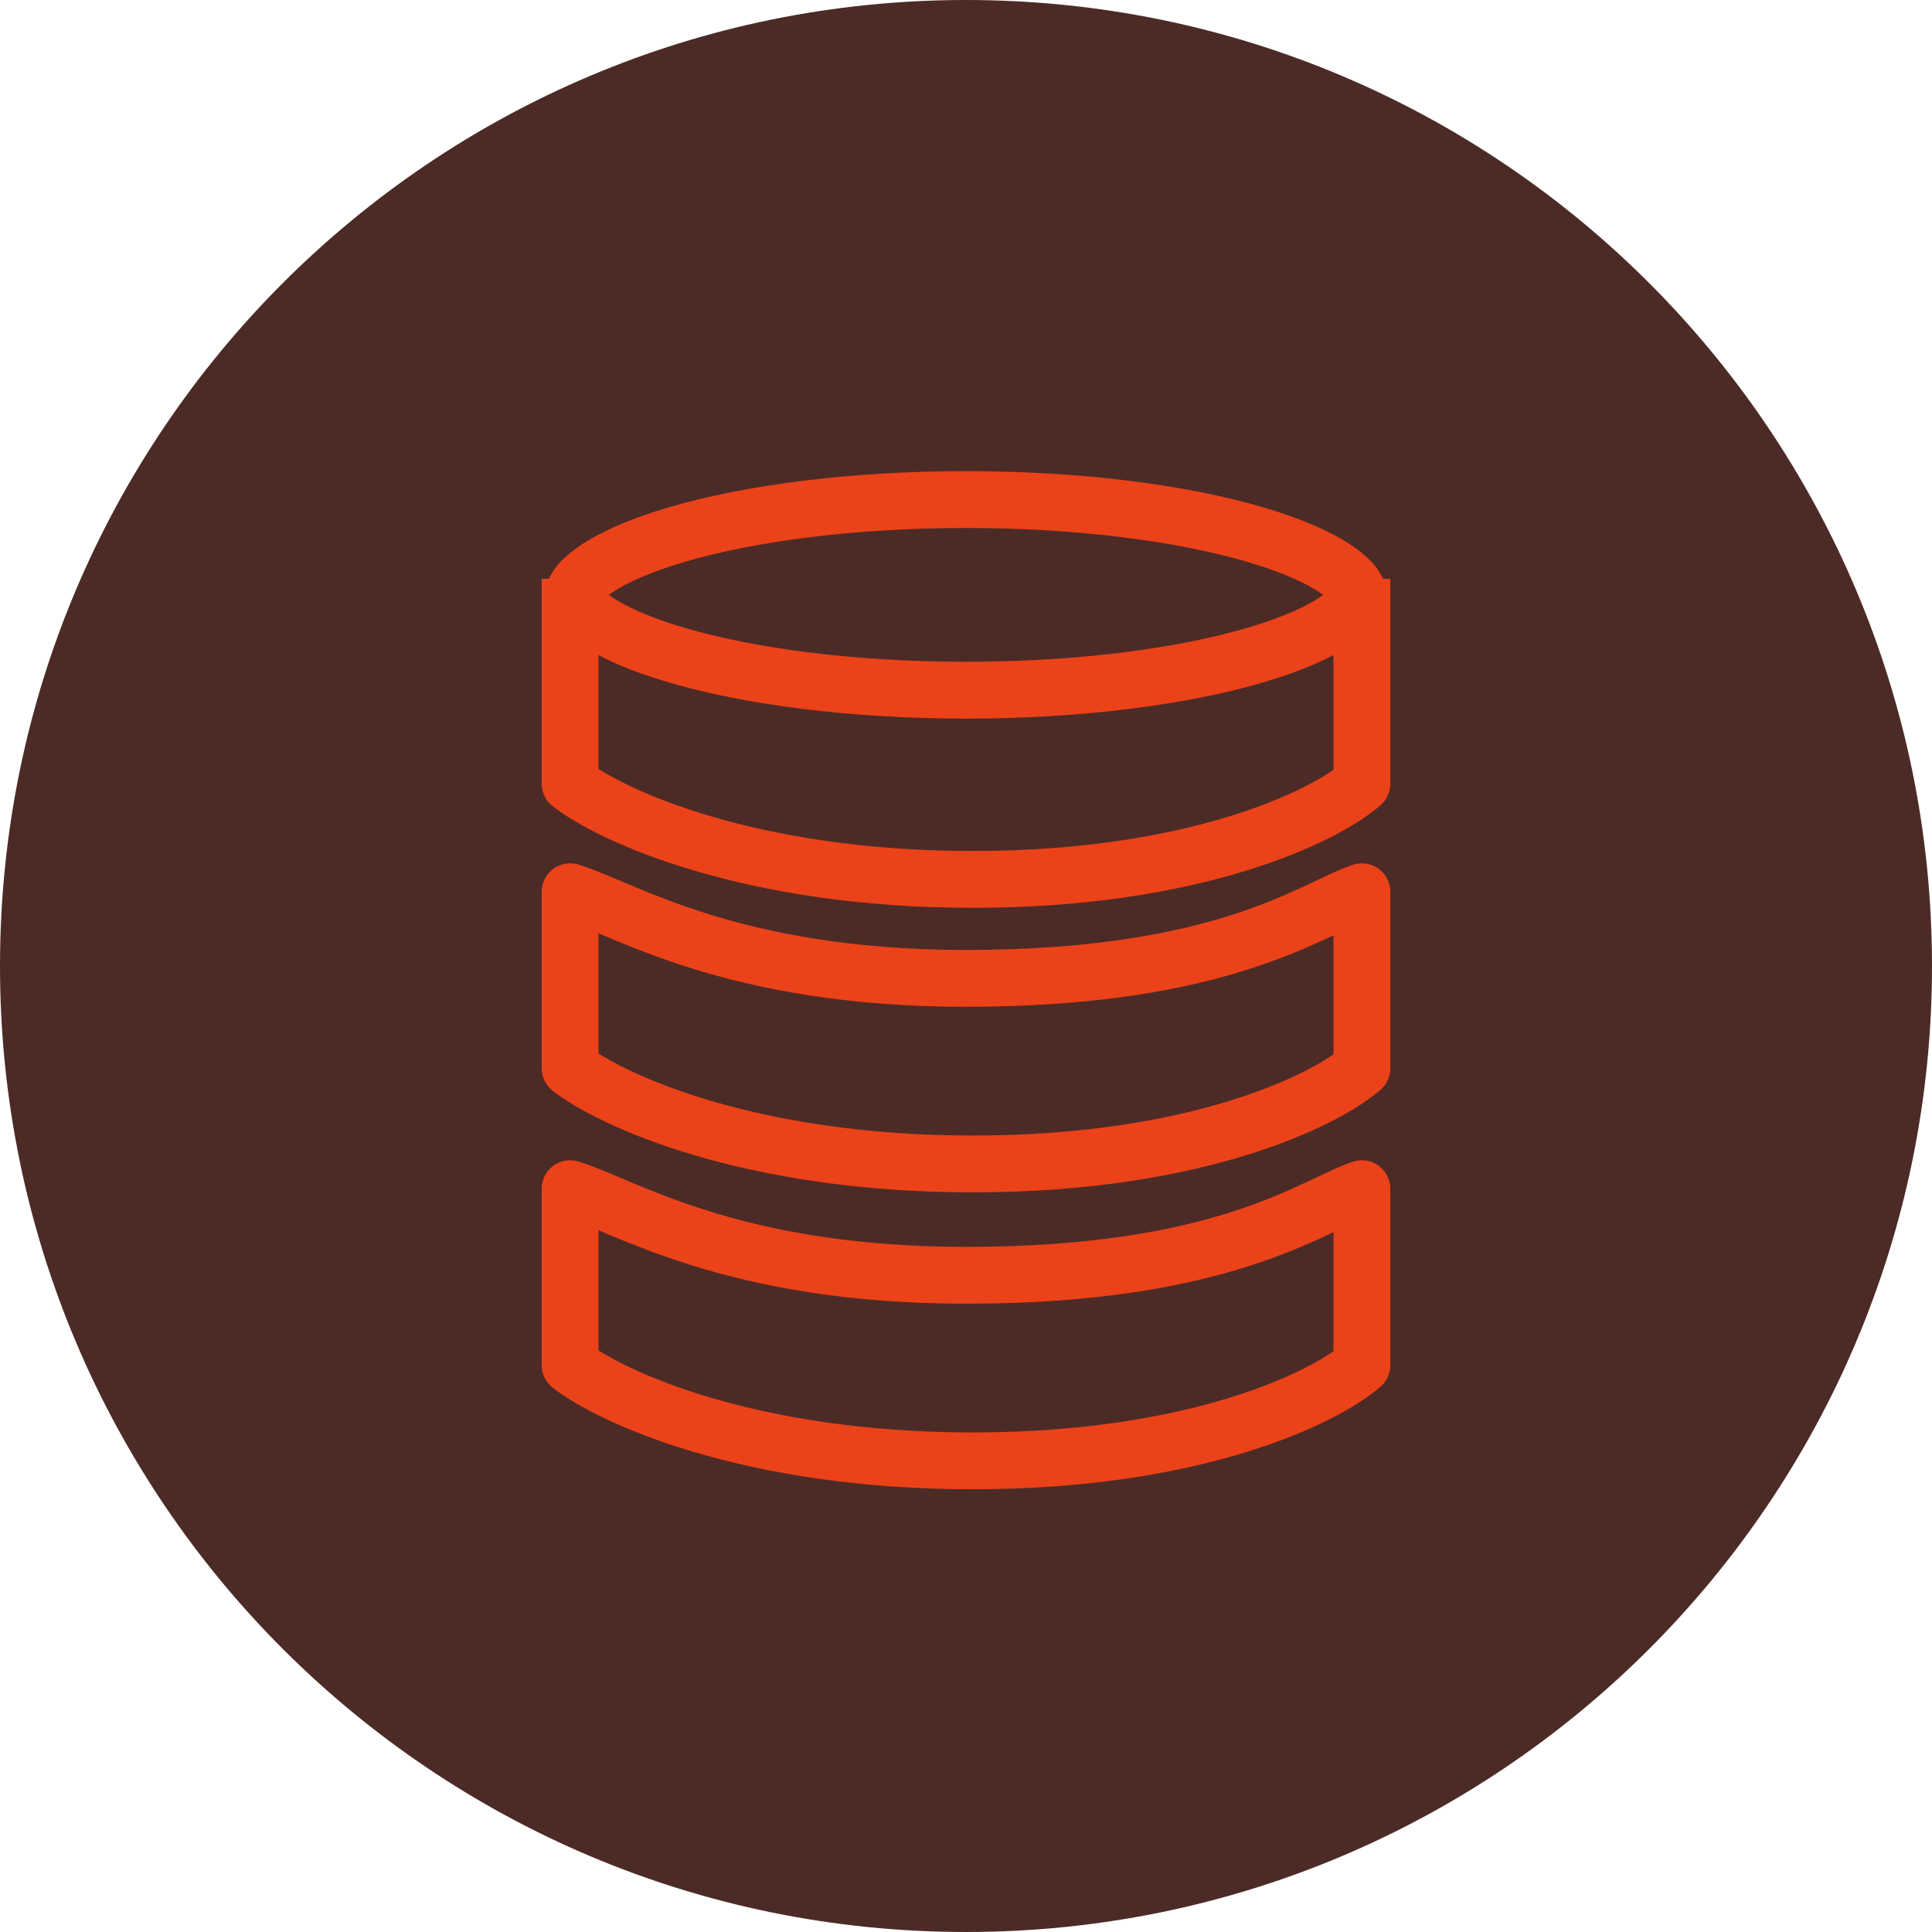
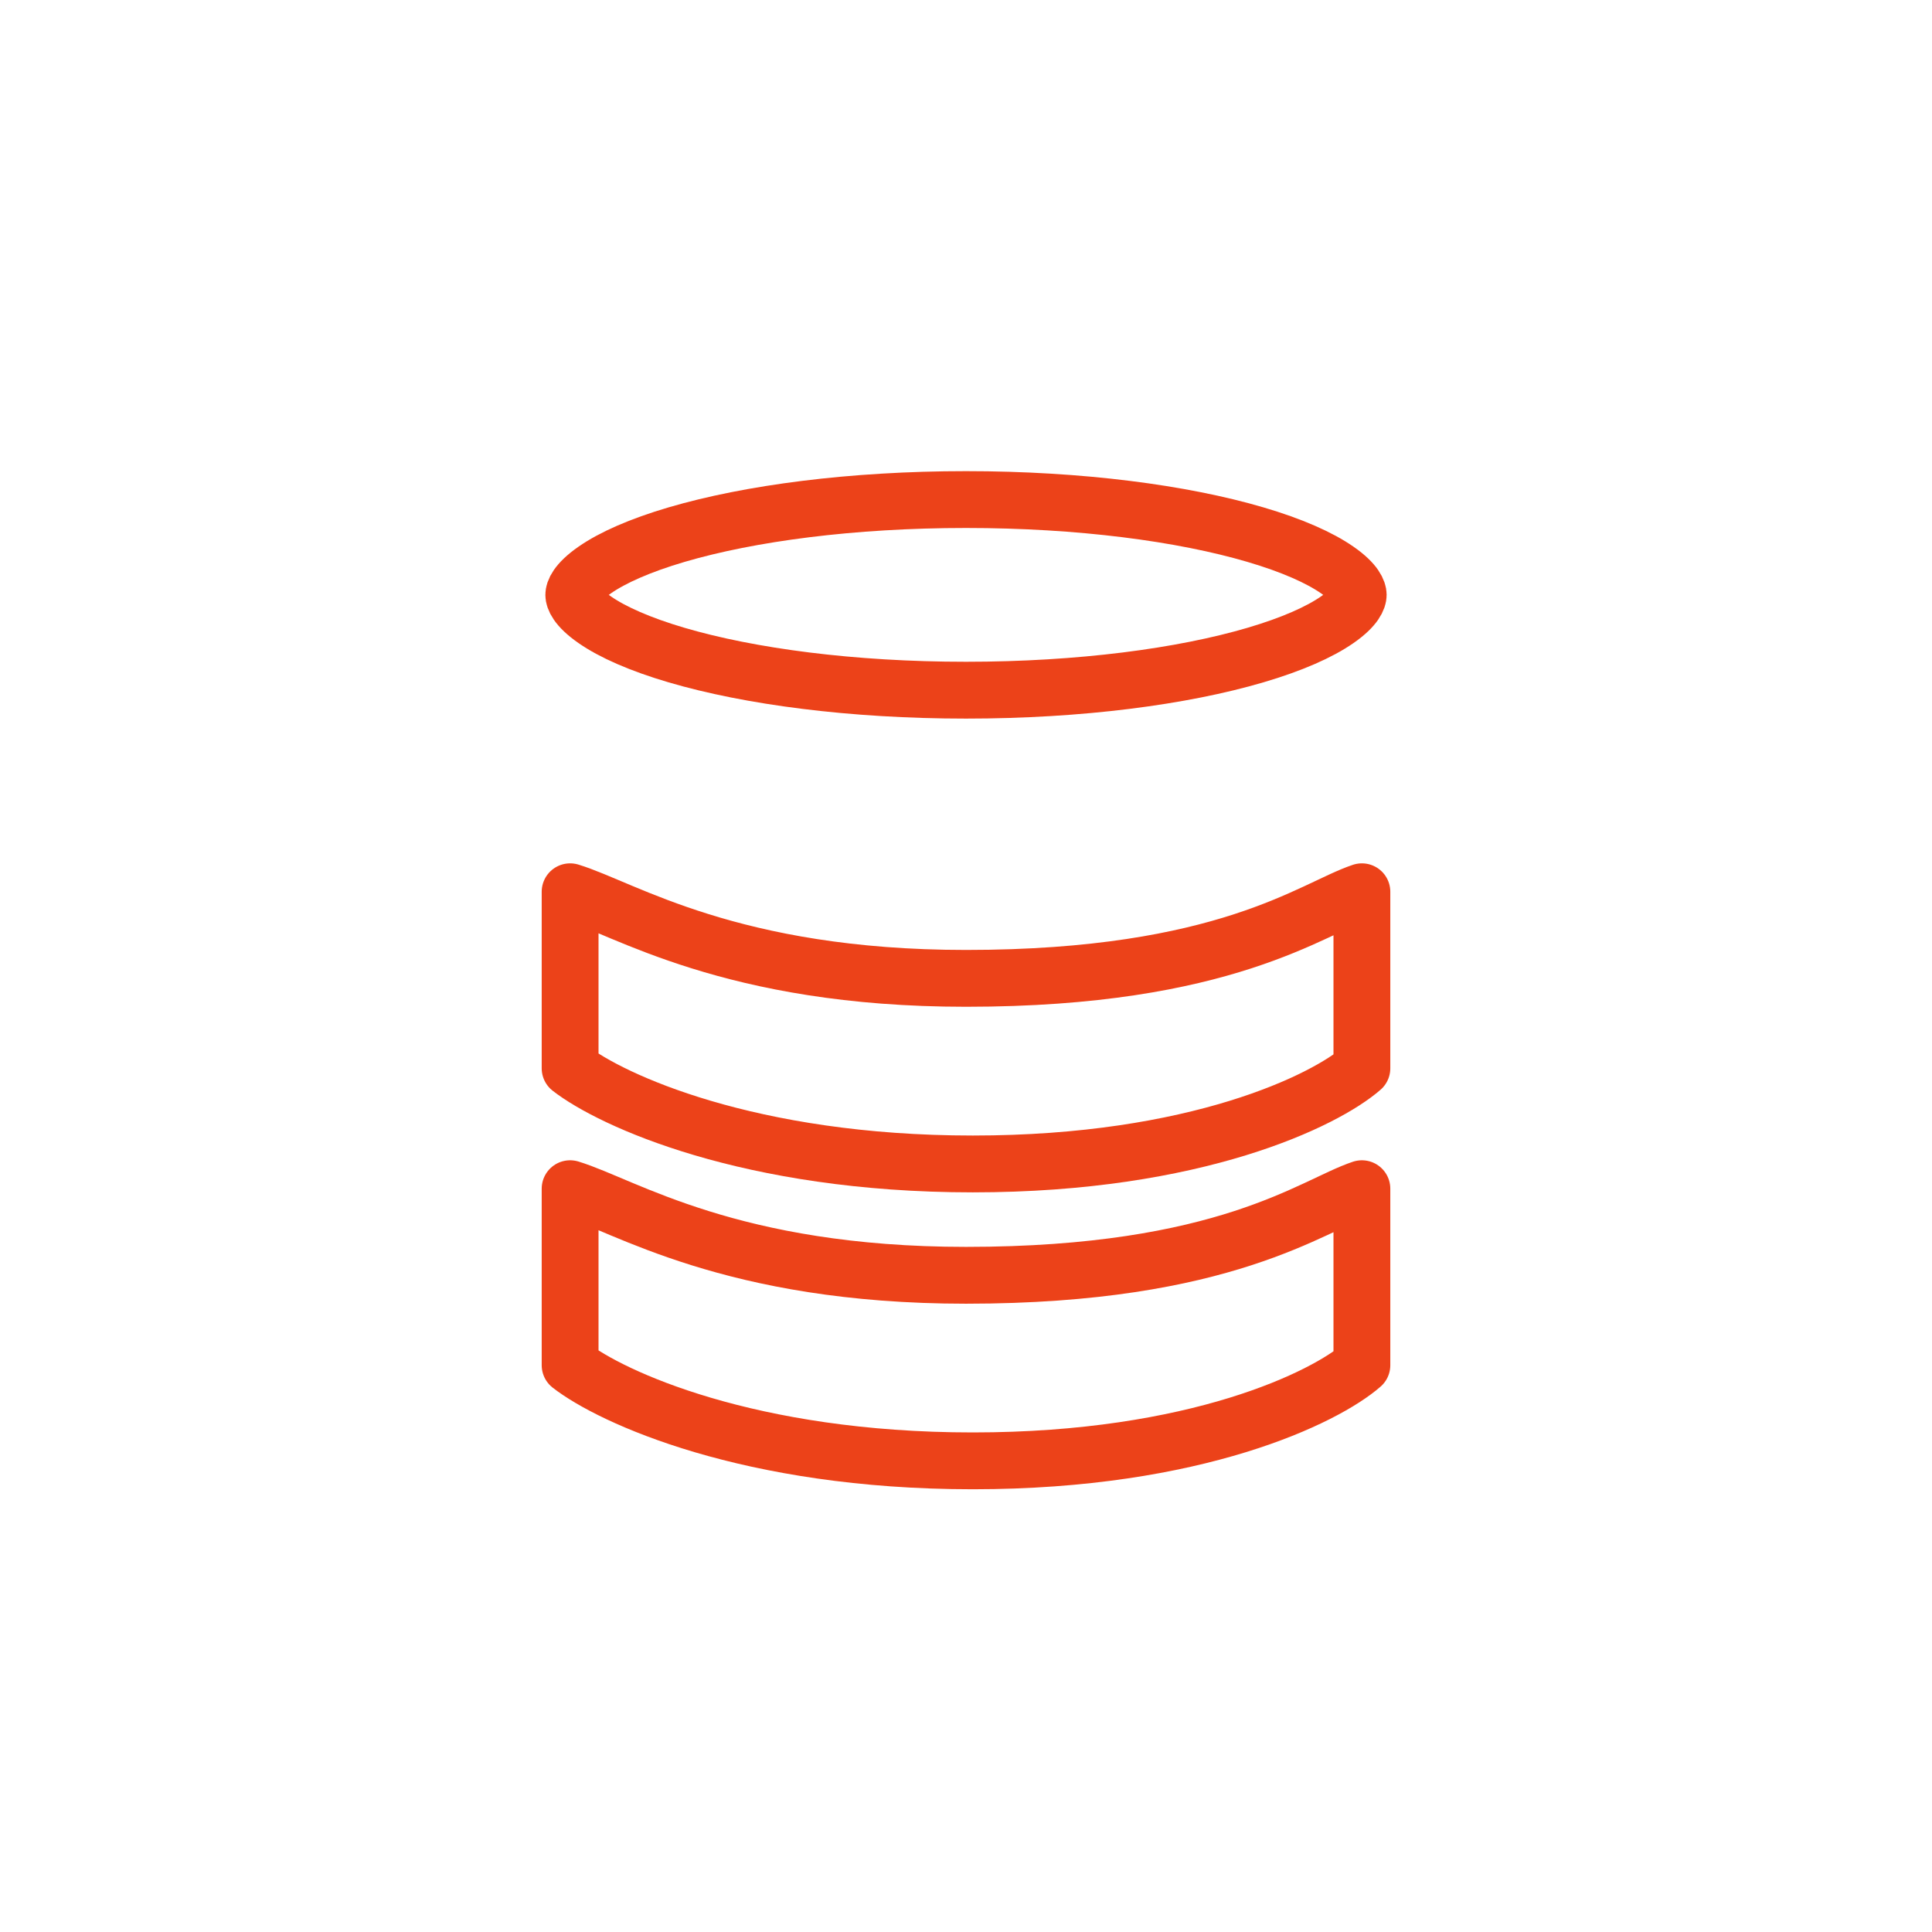
<svg xmlns="http://www.w3.org/2000/svg" width="68" height="68" viewBox="0 0 68 68" fill="none">
-   <path d="M34 68C52.778 68 68 52.778 68 34C68 15.222 52.778 0 34 0C15.222 0 0 15.222 0 34C0 52.778 15.222 68 34 68Z" fill="#4C2B26" />
  <path d="M34 17.583C38.02 17.583 41.621 18.063 44.185 18.817C45.474 19.196 46.445 19.629 47.07 20.064C47.725 20.519 47.805 20.83 47.805 20.938C47.805 21.045 47.724 21.357 47.07 21.811C46.445 22.246 45.474 22.678 44.185 23.057C41.621 23.811 38.02 24.292 34 24.292C29.98 24.292 26.378 23.811 23.814 23.057C22.525 22.678 21.555 22.246 20.93 21.811C20.276 21.357 20.195 21.045 20.195 20.938C20.195 20.83 20.275 20.519 20.93 20.064C21.555 19.629 22.525 19.196 23.814 18.817C26.378 18.063 29.98 17.583 34 17.583Z" stroke="#EC4219" stroke-width="2" />
-   <path d="M20.066 21.373V27.586C21.508 28.708 26.36 30.952 34.24 30.952C42.12 30.952 46.652 28.708 47.934 27.586V21.373" stroke="#EC4219" stroke-width="2" stroke-linecap="square" stroke-linejoin="round" />
  <path d="M20.066 37.601V31.387C21.968 31.968 25.727 34.435 34 34.435C43.144 34.435 46.192 31.968 47.934 31.387V37.601C46.652 38.723 42.12 40.967 34.24 40.967C26.36 40.967 21.508 38.723 20.066 37.601Z" stroke="#EC4219" stroke-width="2" stroke-linecap="round" stroke-linejoin="round" />
  <path d="M20.066 48.051V41.838C21.968 42.418 25.727 44.886 34 44.886C43.144 44.886 46.192 42.418 47.934 41.838V48.051C46.652 49.173 42.12 51.417 34.24 51.417C26.36 51.417 21.508 49.173 20.066 48.051Z" stroke="#EC4219" stroke-width="2" stroke-linecap="round" stroke-linejoin="round" />
</svg>